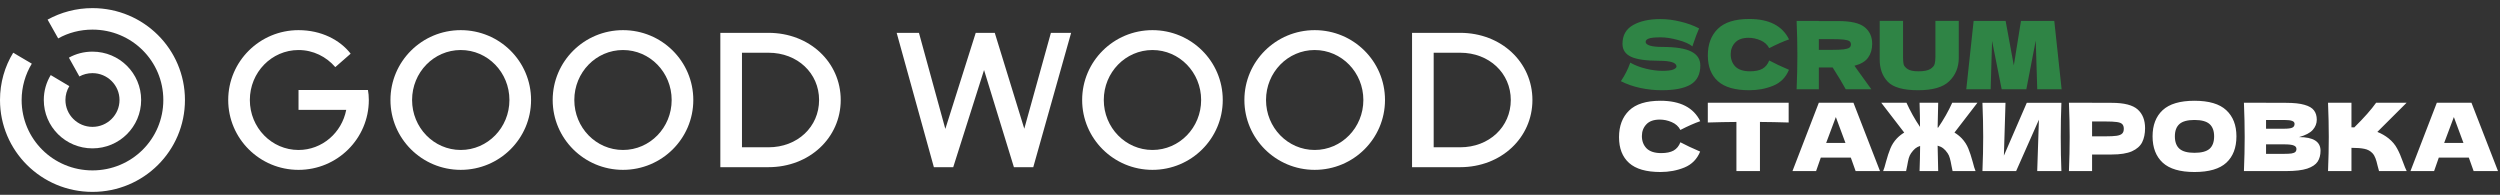
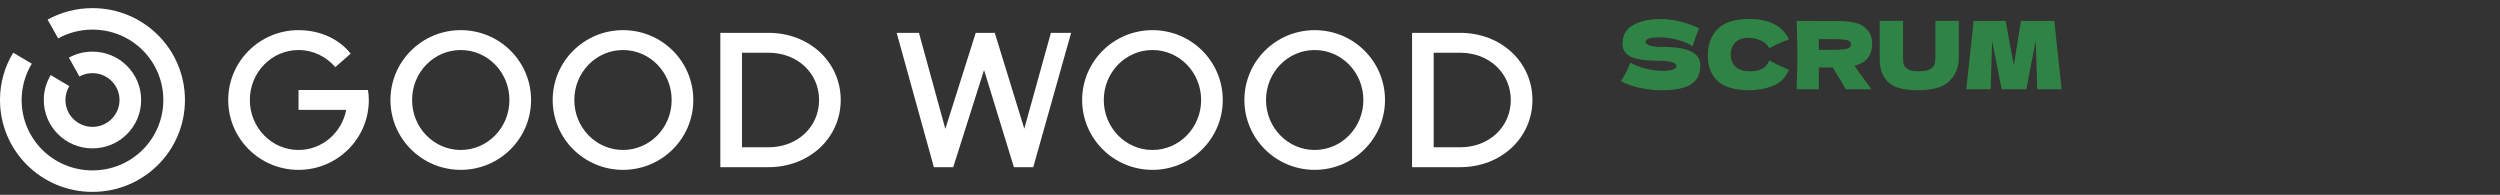
<svg xmlns="http://www.w3.org/2000/svg" width="308" height="24" viewBox="0 0 308 24" fill="none">
  <rect x="0" y="0" width="308" height="24" fill="#333333" stroke="none" />
  <path d="M179.893 18.146H176.629V6.496H179.893C183.478 6.496 186.129 9.025 186.129 12.321C186.129 15.618 183.478 18.146 179.893 18.146ZM179.893 4.046H173.964V20.596H179.893C184.944 20.596 188.795 16.968 188.795 12.321C188.795 7.66 184.944 4.046 179.893 4.046Z" fill="white" />
  <path d="M161.97 18.476C158.652 18.476 155.974 15.722 155.974 12.32C155.974 8.917 158.652 6.163 161.97 6.163C165.288 6.163 167.966 8.917 167.966 12.32C167.966 15.722 165.288 18.476 161.97 18.476ZM161.97 3.714C157.186 3.714 153.309 7.567 153.309 12.32C153.309 17.073 157.186 20.926 161.97 20.926C166.754 20.926 170.632 17.073 170.632 12.32C170.632 7.553 166.754 3.714 161.97 3.714Z" fill="white" />
  <path d="M141.983 18.476C138.665 18.476 135.987 15.722 135.987 12.32C135.987 8.917 138.665 6.163 141.983 6.163C145.301 6.163 147.98 8.917 147.98 12.32C147.98 15.722 145.301 18.476 141.983 18.476ZM141.983 3.714C137.199 3.714 133.321 7.567 133.321 12.32C133.321 17.073 137.199 20.926 141.983 20.926C146.767 20.926 150.644 17.073 150.644 12.32C150.644 7.553 146.767 3.714 141.983 3.714Z" fill="white" />
  <path d="M94.675 18.146H91.411V6.496H94.675C98.26 6.496 100.912 9.025 100.912 12.321C100.912 15.618 98.26 18.146 94.675 18.146ZM94.675 4.046H88.746V20.596H94.675C99.726 20.596 103.577 16.968 103.577 12.321C103.577 7.66 99.726 4.046 94.675 4.046Z" fill="white" />
  <path d="M36.778 13.539H42.654C42.107 16.359 39.682 18.477 36.778 18.477C33.46 18.477 30.781 15.724 30.781 12.321C30.781 8.918 33.46 6.164 36.778 6.164C38.59 6.164 40.202 6.985 41.308 8.269L43.201 6.614C41.881 4.919 39.59 3.714 36.778 3.714C31.994 3.714 28.116 7.568 28.116 12.321C28.116 17.074 31.994 20.927 36.778 20.927C41.561 20.927 45.439 17.074 45.439 12.321C45.439 11.87 45.399 11.447 45.332 11.09H36.778V13.539Z" fill="white" />
  <path d="M115.053 20.596H117.438L121.235 8.627L124.913 20.596H127.299L131.962 4.046H129.471L126.192 15.856L122.555 4.046H120.21L116.465 15.883L113.214 4.046H110.469L115.053 20.596Z" fill="white" />
  <path d="M76.753 18.476C73.435 18.476 70.756 15.722 70.756 12.32C70.756 8.917 73.435 6.163 76.753 6.163C80.07 6.163 82.749 8.917 82.749 12.32C82.749 15.722 80.07 18.476 76.753 18.476ZM76.753 3.714C71.969 3.714 68.091 7.567 68.091 12.32C68.091 17.073 71.969 20.926 76.753 20.926C81.537 20.926 85.415 17.073 85.415 12.32C85.415 7.553 81.537 3.714 76.753 3.714Z" fill="white" />
  <path d="M56.765 18.476C53.447 18.476 50.769 15.722 50.769 12.32C50.769 8.917 53.447 6.163 56.765 6.163C60.083 6.163 62.761 8.917 62.761 12.32C62.761 15.722 60.083 18.476 56.765 18.476ZM56.765 3.714C51.981 3.714 48.104 7.567 48.104 12.32C48.104 17.073 51.981 20.926 56.765 20.926C61.549 20.926 65.427 17.073 65.427 12.32C65.427 7.553 61.549 3.714 56.765 3.714Z" fill="white" />
  <path d="M11.393 18.279C14.71 18.279 17.389 15.617 17.389 12.32C17.389 9.024 14.71 6.362 11.393 6.362C10.34 6.362 9.34 6.627 8.488 7.104L9.781 9.421C10.26 9.156 10.806 9.011 11.393 9.011C13.231 9.011 14.724 10.493 14.724 12.32C14.724 14.147 13.231 15.63 11.393 15.63C9.553 15.63 8.061 14.147 8.061 12.32C8.061 11.698 8.234 11.115 8.541 10.612L6.249 9.248C5.703 10.149 5.396 11.195 5.396 12.32C5.396 15.617 8.074 18.279 11.393 18.279Z" fill="white" />
  <path d="M11.393 23.641C17.696 23.641 22.786 18.583 22.786 12.321C22.786 6.058 17.696 1 11.393 1C9.381 1 7.502 1.517 5.863 2.417L7.169 4.734C8.408 4.032 9.874 3.648 11.393 3.648C16.23 3.648 20.121 7.514 20.121 12.321C20.121 17.126 16.23 20.993 11.393 20.993C6.556 20.993 2.665 17.126 2.665 12.321C2.665 10.692 3.131 9.143 3.918 7.845L1.626 6.495C0.586 8.19 0 10.189 0 12.321C0 18.583 5.09 23.641 11.393 23.641Z" fill="white" />
  <path d="M199.693 10.003C199.956 9.609 200.172 9.241 200.342 8.901C200.52 8.561 200.69 8.167 200.852 7.719C201.401 8.035 202.039 8.283 202.766 8.461C203.492 8.638 204.169 8.727 204.795 8.727C205.436 8.727 205.889 8.673 206.151 8.565C206.414 8.449 206.546 8.325 206.546 8.194C206.546 7.722 205.827 7.487 204.389 7.487C202.812 7.487 201.668 7.324 200.957 7C200.246 6.667 199.89 6.134 199.89 5.4C199.89 4.356 200.323 3.587 201.189 3.092C202.054 2.597 203.179 2.35 204.563 2.35C205.367 2.35 206.19 2.454 207.033 2.663C207.883 2.864 208.648 3.142 209.328 3.498C209.104 4.008 208.868 4.63 208.621 5.365C208.575 5.519 208.536 5.635 208.505 5.713C208.111 5.396 207.516 5.133 206.72 4.924C205.923 4.708 205.22 4.599 204.609 4.599C203.875 4.599 203.38 4.65 203.125 4.75C202.87 4.843 202.742 4.982 202.742 5.168C202.742 5.353 202.916 5.504 203.264 5.62C203.62 5.728 204.13 5.782 204.795 5.782C206.433 5.782 207.624 5.972 208.366 6.35C209.108 6.721 209.479 7.293 209.479 8.066C209.479 9.149 209.085 9.929 208.296 10.409C207.508 10.88 206.314 11.116 204.714 11.116C203.855 11.116 202.982 11.023 202.093 10.838C201.204 10.644 200.404 10.366 199.693 10.003ZM215.507 11.116C213.76 11.116 212.473 10.745 211.645 10.003C210.818 9.261 210.405 8.202 210.405 6.826C210.405 5.442 210.818 4.348 211.645 3.544C212.473 2.74 213.76 2.338 215.507 2.338C217.949 2.338 219.584 3.177 220.411 4.855C219.716 5.094 218.9 5.454 217.965 5.933C217.741 5.5 217.385 5.179 216.898 4.971C216.419 4.762 215.928 4.657 215.426 4.657C214.683 4.657 214.131 4.855 213.767 5.249C213.404 5.635 213.222 6.115 213.222 6.687C213.222 7.305 213.416 7.811 213.802 8.206C214.196 8.592 214.795 8.785 215.599 8.785C216.241 8.785 216.751 8.681 217.13 8.472C217.509 8.256 217.787 7.916 217.965 7.452C218.599 7.792 219.41 8.175 220.4 8.6C220.013 9.535 219.368 10.188 218.463 10.559C217.559 10.93 216.573 11.116 215.507 11.116ZM230.654 5.388C230.654 6.06 230.488 6.629 230.156 7.092C229.831 7.556 229.27 7.892 228.474 8.101C228.567 8.225 228.633 8.322 228.671 8.391L230.55 11H227.396C227.056 10.366 226.519 9.469 225.784 8.31H224.08V11H221.343C221.405 9.5 221.436 8.097 221.436 6.791C221.436 5.485 221.405 4.082 221.343 2.582H224.08V2.593H226.457C228.018 2.593 229.108 2.845 229.727 3.347C230.345 3.85 230.654 4.53 230.654 5.388ZM224.08 4.82V6.142H225.645C226.302 6.142 226.797 6.122 227.129 6.084C227.469 6.037 227.705 5.968 227.837 5.875C227.968 5.782 228.034 5.647 228.034 5.469C228.034 5.299 227.972 5.168 227.848 5.075C227.724 4.982 227.493 4.916 227.152 4.878C226.812 4.839 226.31 4.82 225.645 4.82H224.08ZM238.444 2.57H241.32V7.185C241.304 8.322 240.914 9.261 240.148 10.003C239.391 10.745 238.112 11.116 236.31 11.116C234.486 11.116 233.238 10.764 232.565 10.061C231.893 9.35 231.564 8.418 231.58 7.266V2.57H234.455V7.081C234.455 7.421 234.478 7.699 234.525 7.916C234.579 8.124 234.741 8.322 235.012 8.507C235.29 8.693 235.735 8.785 236.345 8.785C237.01 8.785 237.497 8.693 237.806 8.507C238.115 8.314 238.297 8.101 238.351 7.869C238.413 7.637 238.444 7.34 238.444 6.976V2.57ZM253.088 2.582L253.992 11H250.989L250.804 4.994L249.644 11H246.606L245.423 5.04L245.249 11H242.246L243.151 2.582H247.093L248.102 8.066L248.983 2.582H253.088Z" fill="#2F8445" />
-   <path d="M204.566 21.192C202.819 21.192 201.532 20.821 200.704 20.078C199.877 19.336 199.464 18.277 199.464 16.901C199.464 15.518 199.877 14.424 200.704 13.62C201.532 12.816 202.819 12.414 204.566 12.414C207.008 12.414 208.643 13.253 209.47 14.93C208.775 15.17 207.959 15.529 207.024 16.009C206.8 15.576 206.444 15.255 205.957 15.046C205.478 14.838 204.987 14.733 204.485 14.733C203.742 14.733 203.19 14.93 202.826 15.325C202.463 15.711 202.281 16.19 202.281 16.762C202.281 17.381 202.475 17.887 202.861 18.281C203.255 18.668 203.855 18.861 204.658 18.861C205.3 18.861 205.81 18.757 206.189 18.548C206.568 18.331 206.846 17.991 207.024 17.528C207.658 17.868 208.469 18.25 209.459 18.675C209.072 19.611 208.427 20.264 207.522 20.635C206.618 21.006 205.632 21.192 204.566 21.192ZM220.363 15.093C219.149 15.054 217.97 15.031 216.826 15.023V21.076H213.927V15.023C212.775 15.031 211.6 15.054 210.402 15.093V12.658H220.363V15.093ZM228.612 21.076C228.465 20.635 228.268 20.082 228.021 19.418H224.322L223.742 21.076H220.832L224.078 12.658H228.345L231.615 21.076H228.612ZM227.36 17.609C227.066 16.797 226.764 15.985 226.455 15.174L226.177 14.42C225.906 15.123 225.508 16.186 224.983 17.609H227.36ZM240.791 16.333C241.116 16.526 241.417 16.766 241.696 17.052C242.043 17.423 242.31 17.837 242.496 18.293C242.681 18.741 242.863 19.294 243.041 19.951C243.164 20.453 243.28 20.828 243.388 21.076H240.559C240.536 21.006 240.49 20.782 240.42 20.403C240.358 20.04 240.292 19.738 240.223 19.499C240.161 19.259 240.068 19.05 239.945 18.873C239.775 18.617 239.593 18.416 239.4 18.27C239.206 18.123 238.978 18.015 238.716 17.945C238.731 18.988 238.754 20.032 238.785 21.076H236.489C236.528 20.04 236.551 19.008 236.559 17.98C236.327 18.049 236.122 18.158 235.944 18.304C235.774 18.451 235.608 18.641 235.446 18.873C235.322 19.05 235.225 19.259 235.156 19.499C235.094 19.738 235.032 20.04 234.97 20.403C234.901 20.782 234.854 21.006 234.831 21.076H232.002C232.11 20.828 232.226 20.453 232.35 19.951C232.528 19.294 232.709 18.741 232.895 18.293C233.08 17.837 233.347 17.423 233.695 17.052C233.973 16.766 234.275 16.526 234.599 16.333L231.77 12.658H234.878C235.086 13.121 235.337 13.62 235.631 14.153C235.925 14.679 236.23 15.174 236.547 15.637C236.547 14.756 236.528 13.763 236.489 12.658H238.785C238.754 13.678 238.731 14.698 238.716 15.719C238.746 15.719 238.766 15.723 238.774 15.73C239.098 15.259 239.415 14.752 239.724 14.211C240.034 13.662 240.296 13.145 240.513 12.658H243.62L240.791 16.333ZM247.077 12.669L246.88 19.174L249.698 12.669H253.965C253.911 13.976 253.884 15.375 253.884 16.867C253.884 18.366 253.911 19.769 253.965 21.076H250.985L251.194 14.745L248.388 21.076H244.237C244.299 19.576 244.329 18.173 244.329 16.867C244.329 15.568 244.299 14.169 244.237 12.669H247.077ZM260.156 12.669C261.695 12.669 262.765 12.944 263.368 13.492C263.971 14.034 264.273 14.799 264.273 15.788C264.273 16.468 264.153 17.048 263.913 17.528C263.673 17.999 263.252 18.37 262.649 18.641C262.046 18.904 261.215 19.035 260.156 19.035H257.744V21.076H254.892C254.954 19.576 254.985 18.173 254.985 16.867C254.985 15.56 254.954 14.157 254.892 12.658H257.744V12.669H260.156ZM259.345 16.797C259.986 16.797 260.465 16.774 260.782 16.727C261.107 16.673 261.331 16.581 261.455 16.449C261.586 16.318 261.652 16.125 261.652 15.869C261.652 15.614 261.59 15.425 261.466 15.301C261.351 15.17 261.13 15.081 260.806 15.035C260.489 14.988 260.002 14.965 259.345 14.965H257.744V16.797H259.345ZM270.356 21.192C268.586 21.192 267.283 20.809 266.449 20.044C265.614 19.271 265.196 18.189 265.196 16.797C265.196 15.421 265.61 14.347 266.437 13.574C267.272 12.801 268.578 12.414 270.356 12.414C272.142 12.414 273.448 12.801 274.275 13.574C275.11 14.347 275.528 15.421 275.528 16.797C275.528 18.196 275.114 19.278 274.287 20.044C273.46 20.809 272.15 21.192 270.356 21.192ZM270.356 18.826C271.214 18.826 271.833 18.664 272.211 18.339C272.59 18.007 272.78 17.493 272.78 16.797C272.78 16.117 272.59 15.611 272.211 15.278C271.833 14.946 271.214 14.78 270.356 14.78C269.506 14.78 268.891 14.946 268.513 15.278C268.134 15.611 267.944 16.117 267.944 16.797C267.944 17.485 268.134 17.995 268.513 18.328C268.891 18.66 269.506 18.826 270.356 18.826ZM283.247 16.89C285.009 16.89 285.89 17.45 285.89 18.571C285.89 19.097 285.771 19.545 285.531 19.916C285.291 20.279 284.862 20.566 284.244 20.774C283.625 20.975 282.767 21.076 281.67 21.076H276.452C276.514 19.576 276.545 18.173 276.545 16.867C276.545 15.56 276.514 14.157 276.452 12.658H279.177V12.669H281.646C282.605 12.669 283.359 12.75 283.908 12.913C284.464 13.067 284.854 13.295 285.079 13.597C285.311 13.898 285.427 14.281 285.427 14.745C285.427 15.216 285.26 15.637 284.928 16.009C284.603 16.372 284.043 16.666 283.247 16.89ZM279.177 14.78V15.858H281.403C281.882 15.858 282.215 15.815 282.4 15.73C282.593 15.645 282.69 15.491 282.69 15.267C282.69 15.089 282.59 14.965 282.389 14.895C282.195 14.818 281.867 14.78 281.403 14.78H279.177ZM281.403 18.954C281.805 18.954 282.11 18.938 282.319 18.907C282.535 18.869 282.69 18.807 282.783 18.722C282.876 18.629 282.922 18.505 282.922 18.351C282.922 18.15 282.81 18.007 282.586 17.922C282.369 17.829 281.975 17.783 281.403 17.783H279.177V18.954H281.403ZM294.28 17.052C294.736 17.423 295.084 17.837 295.324 18.293C295.571 18.741 295.811 19.294 296.043 19.951C296.236 20.484 296.39 20.859 296.506 21.076H293.097C293.051 20.944 292.989 20.716 292.912 20.392C292.835 20.036 292.75 19.738 292.657 19.499C292.572 19.259 292.448 19.05 292.286 18.873C292.023 18.594 291.694 18.416 291.3 18.339C290.914 18.254 290.38 18.212 289.7 18.212V21.076H286.813C286.875 19.576 286.906 18.173 286.906 16.867C286.906 15.56 286.875 14.157 286.813 12.658H289.7V15.684C289.777 15.692 289.893 15.695 290.048 15.695C291.254 14.505 292.15 13.492 292.738 12.658H296.495L292.889 16.252C293.399 16.453 293.863 16.72 294.28 17.052ZM304.751 21.076C304.604 20.635 304.407 20.082 304.159 19.418H300.46L299.881 21.076H296.97L300.217 12.658H304.484L307.754 21.076H304.751ZM303.498 17.609C303.205 16.797 302.903 15.985 302.594 15.174L302.316 14.42C302.045 15.123 301.647 16.186 301.121 17.609H303.498Z" fill="white" />
</svg>